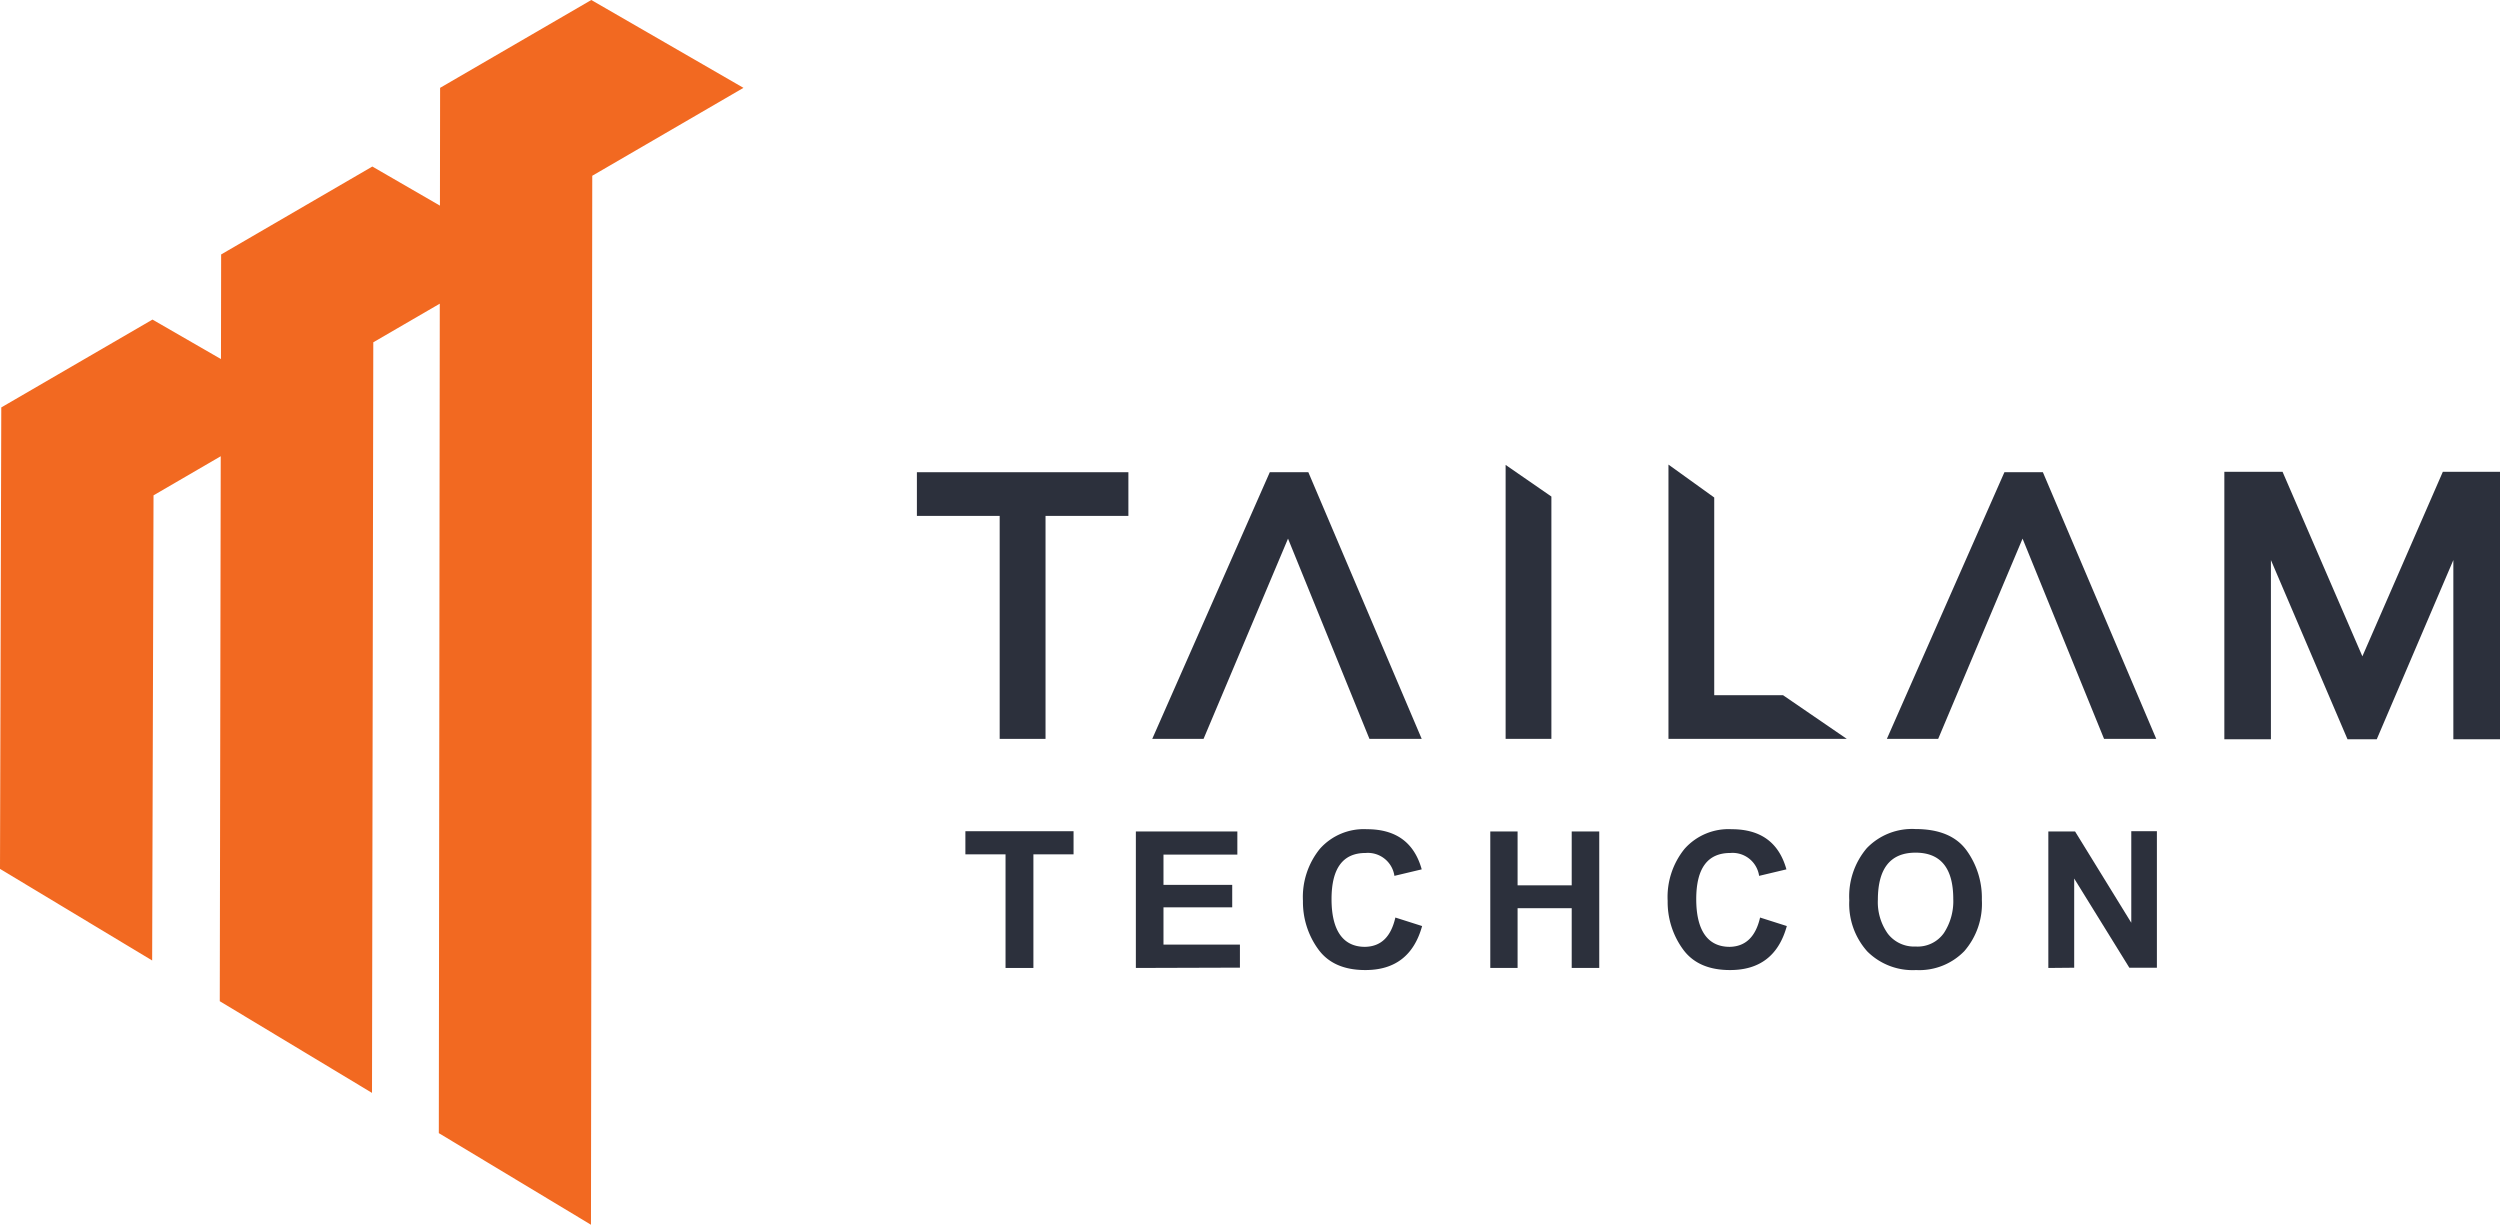
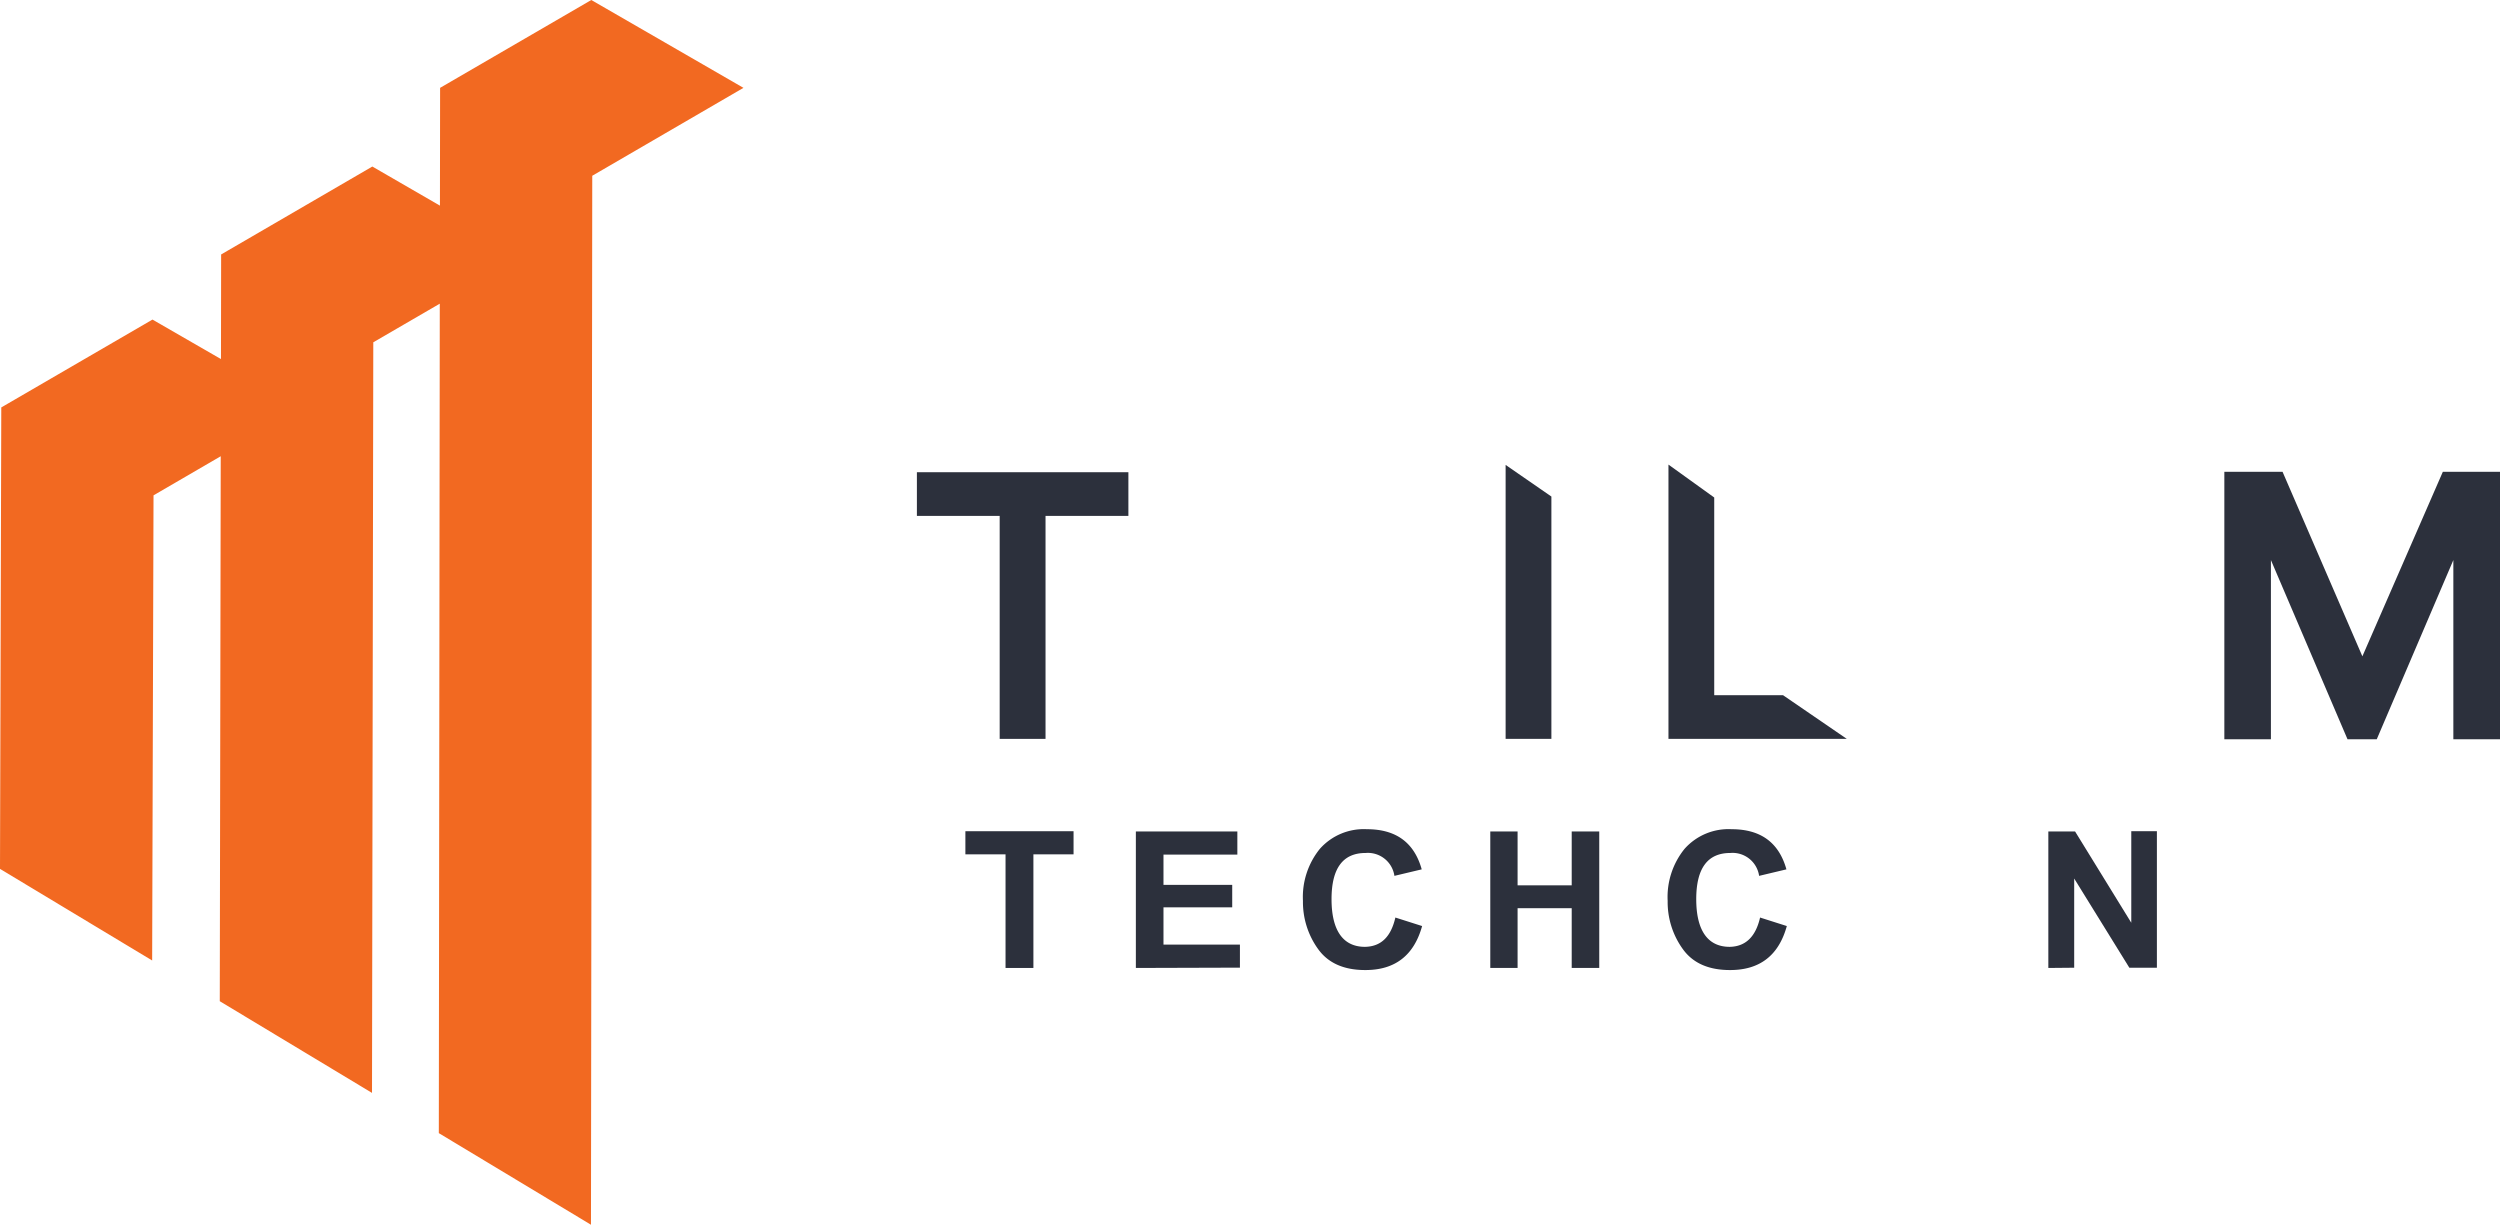
<svg xmlns="http://www.w3.org/2000/svg" id="Layer_1" data-name="Layer 1" viewBox="0 0 311.35 152.53">
  <defs>
    <style>.cls-1{fill:#2c303c;}.cls-2{fill:#f26921;}</style>
  </defs>
  <polygon class="cls-1" points="114.19 64.25 124.5 64.25 124.5 92.02 130.21 92.02 130.21 64.25 140.53 64.25 140.53 58.81 114.19 58.81 114.19 64.25" />
  <polygon class="cls-1" points="187.51 92.02 193.21 92.02 193.21 61.84 187.51 57.9 187.51 92.02" />
  <polygon class="cls-1" points="213.49 86.58 213.49 61.96 207.79 57.86 207.79 92.02 230 92.02 222.06 86.58 213.49 86.58" />
  <polygon class="cls-1" points="304.23 58.76 294.21 81.74 284.27 58.76 277.02 58.76 277.02 92.07 282.82 92.07 282.82 69.75 292.36 92.07 296 92.07 305.54 69.75 305.54 92.07 311.35 92.07 311.35 58.76 304.23 58.76" />
-   <polygon class="cls-1" points="158.14 58.81 143.5 92.02 149.89 92.02 160.41 67.08 170.55 92.02 177.06 92.02 162.94 58.81 158.14 58.81" />
-   <polygon class="cls-1" points="249.63 58.81 234.99 92.02 241.38 92.02 251.89 67.08 262.04 92.02 268.54 92.02 254.42 58.81 249.63 58.81" />
  <path class="cls-1" d="M125.23,120.55V106.4h-5v-2.88H133.7v2.88h-5v14.15Z" />
  <path class="cls-1" d="M141.46,120.55v-17H154.1v2.88h-9.2v3.77h8.56V113H144.9v4.64h9.52v2.87Z" />
  <path class="cls-1" d="M173.78,114.27l3.33,1.06q-1.52,5.49-7.08,5.48-4,0-5.87-2.61a10,10,0,0,1-1.89-6,9.53,9.53,0,0,1,2.11-6.49,7.32,7.32,0,0,1,5.86-2.44q5.43,0,6.82,5l-3.4.81a3.34,3.34,0,0,0-3.59-2.85c-2.83,0-4.24,1.91-4.24,5.75s1.39,5.94,4.17,5.94C172,117.88,173.23,116.67,173.78,114.27Z" />
  <path class="cls-1" d="M185.6,120.55v-17H189v6.71h6.74v-6.71h3.43v17h-3.43v-7.44H189v7.44Z" />
  <path class="cls-1" d="M219.2,114.27l3.33,1.06q-1.51,5.49-7.08,5.48-4,0-5.87-2.61a10,10,0,0,1-1.89-6,9.53,9.53,0,0,1,2.11-6.49,7.32,7.32,0,0,1,5.86-2.44q5.43,0,6.82,5l-3.4.81a3.34,3.34,0,0,0-3.59-2.85c-2.83,0-4.24,1.91-4.24,5.75s1.39,5.94,4.17,5.94C217.39,117.88,218.65,116.67,219.2,114.27Z" />
-   <path class="cls-1" d="M230.31,112.13a9.27,9.27,0,0,1,2.18-6.5,7.82,7.82,0,0,1,6.06-2.38q4.39,0,6.33,2.61a10.07,10.07,0,0,1,1.94,6.2,9,9,0,0,1-2.19,6.4,7.81,7.81,0,0,1-6,2.35,8,8,0,0,1-6.08-2.32A8.87,8.87,0,0,1,230.31,112.13Zm3.56-.11a6.79,6.79,0,0,0,1.23,4.25,4.13,4.13,0,0,0,3.48,1.61,4,4,0,0,0,3.52-1.69,7.22,7.22,0,0,0,1.16-4.22q0-5.77-4.68-5.78T233.87,112Z" />
  <path class="cls-1" d="M255.1,120.55v-17h3.33l7,11.37V103.52h3.19v17h-3.43l-6.87-11.11v11.11Z" />
  <polygon class="cls-2" points="73.64 0 54.81 10.94 54.79 25.61 46.37 20.74 27.54 31.69 27.52 44.72 18.99 39.8 0.16 50.74 0 108.21 18.95 119.62 19.12 61.69 27.49 56.82 27.37 124.69 46.33 136.11 46.49 42.63 54.77 37.82 54.65 141.12 73.6 152.53 73.76 21.89 92.59 10.94 73.64 0" />
</svg>